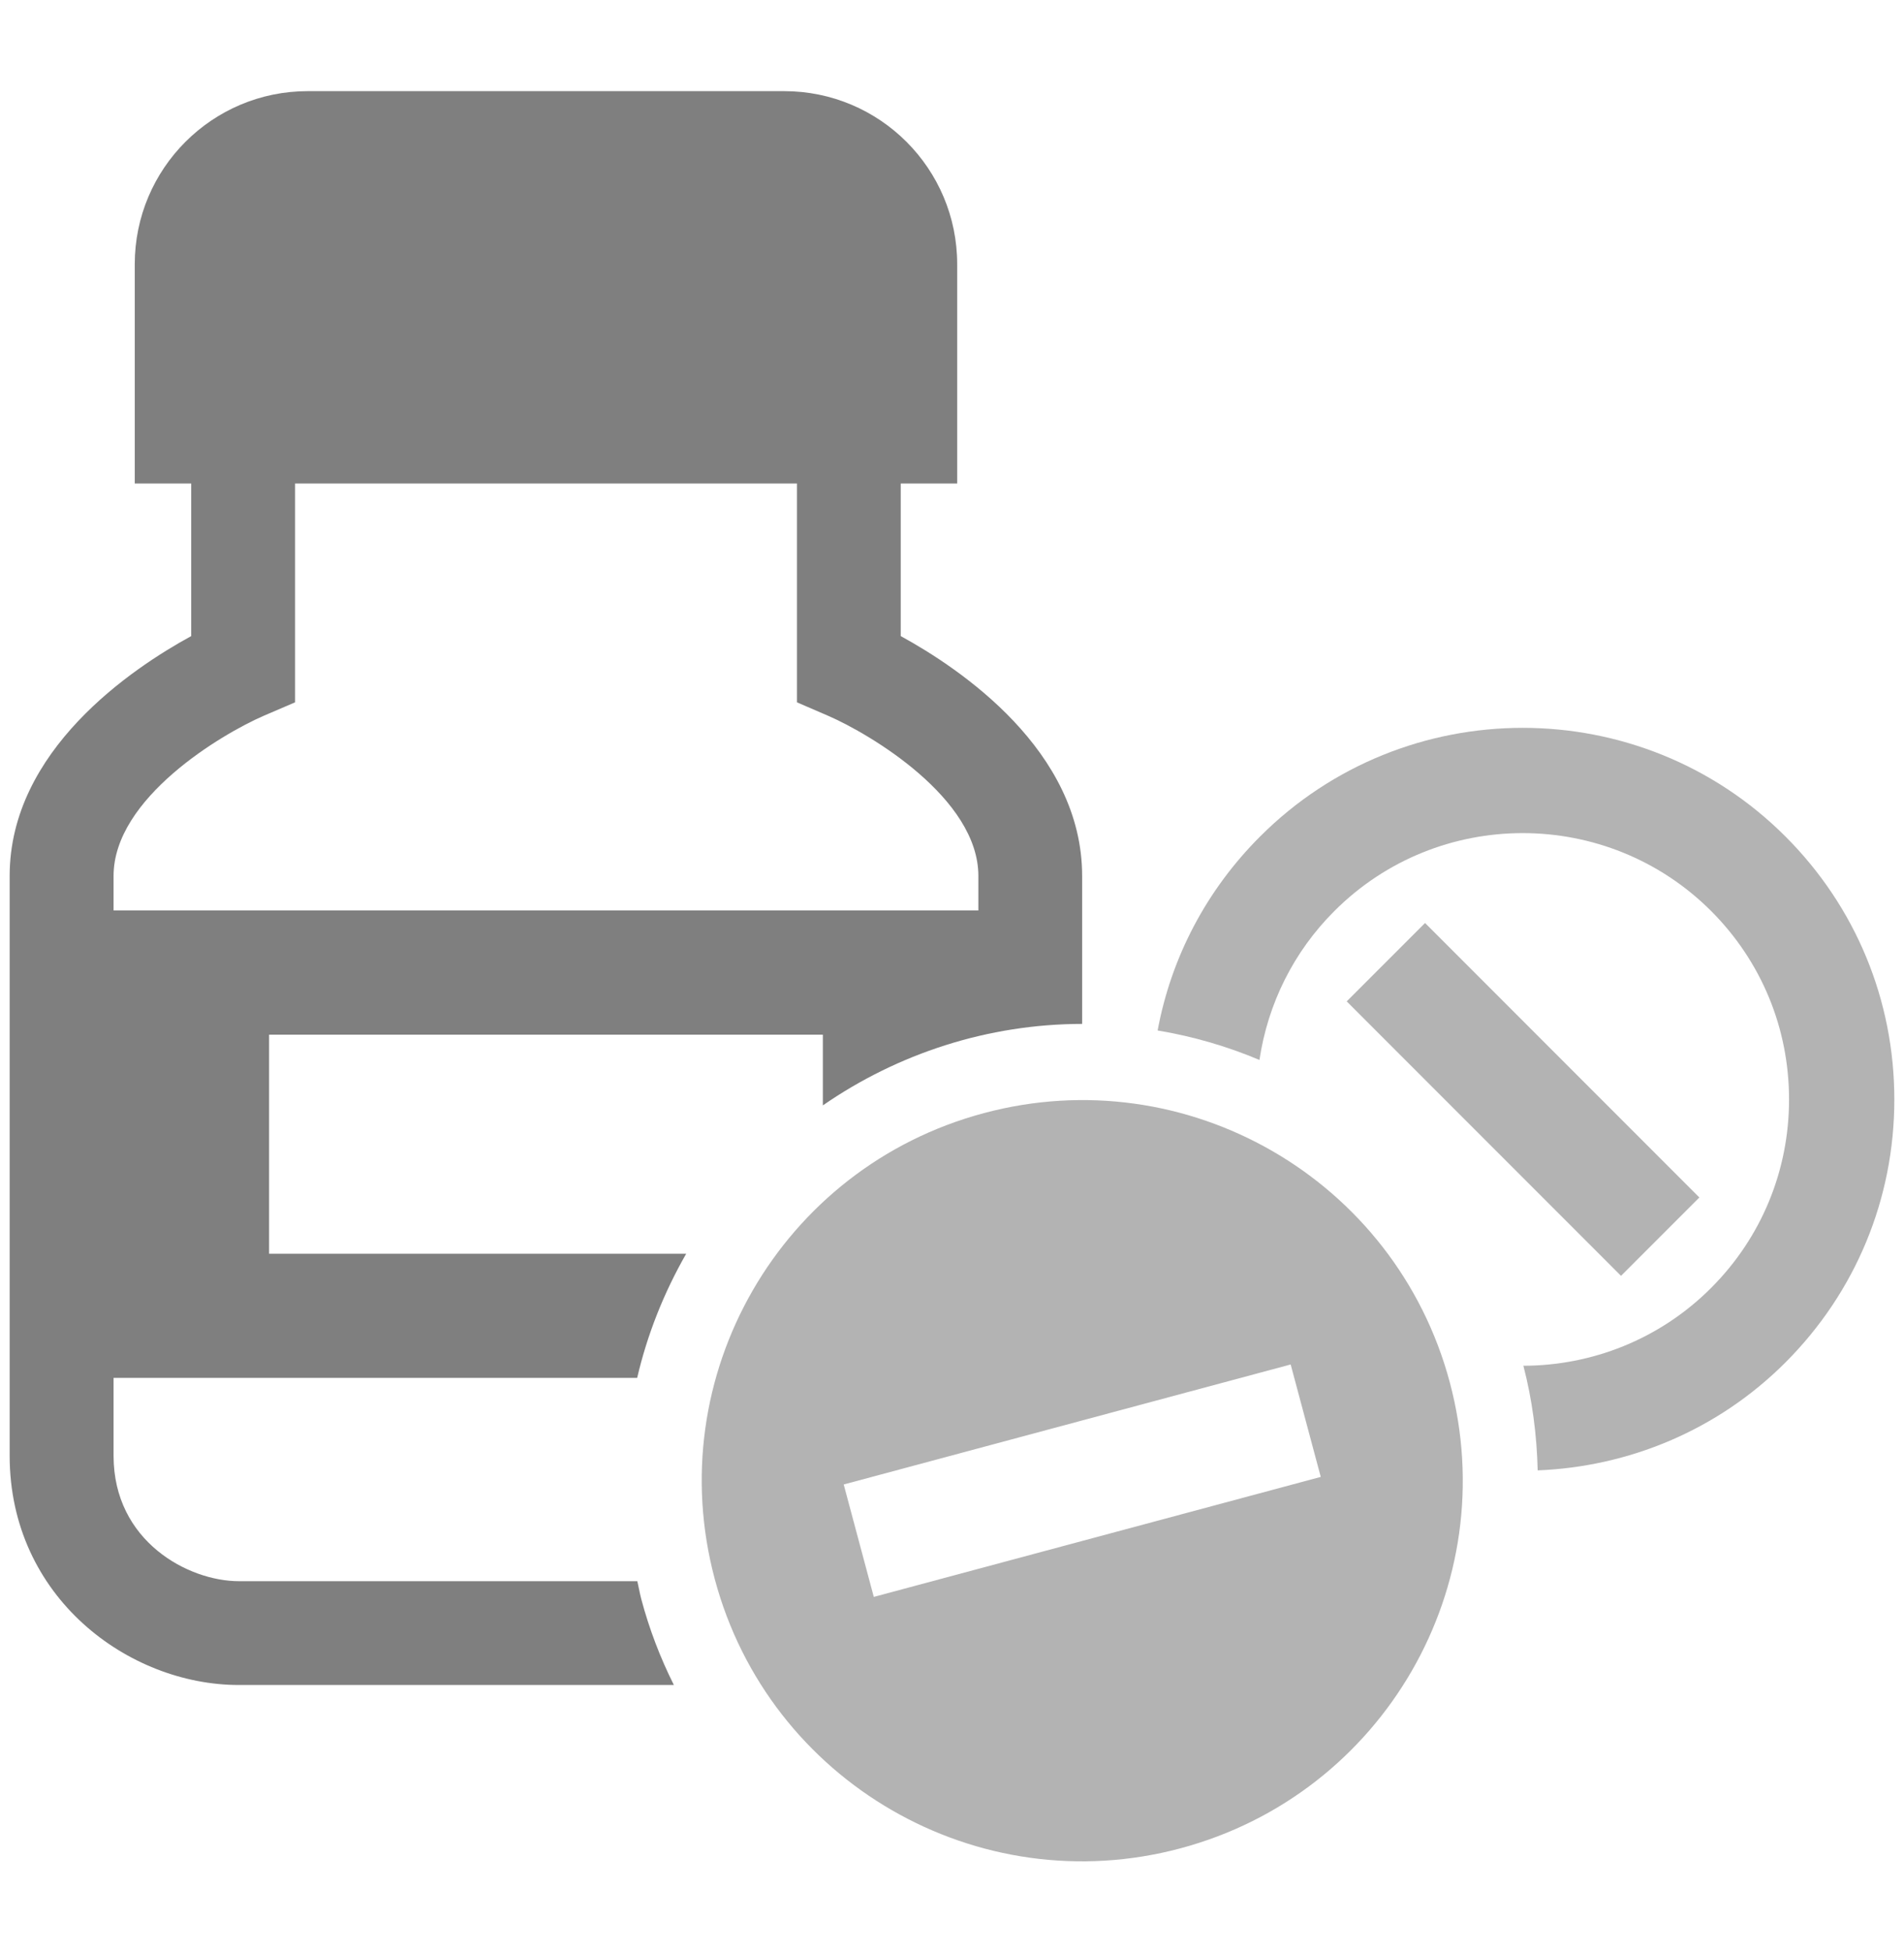
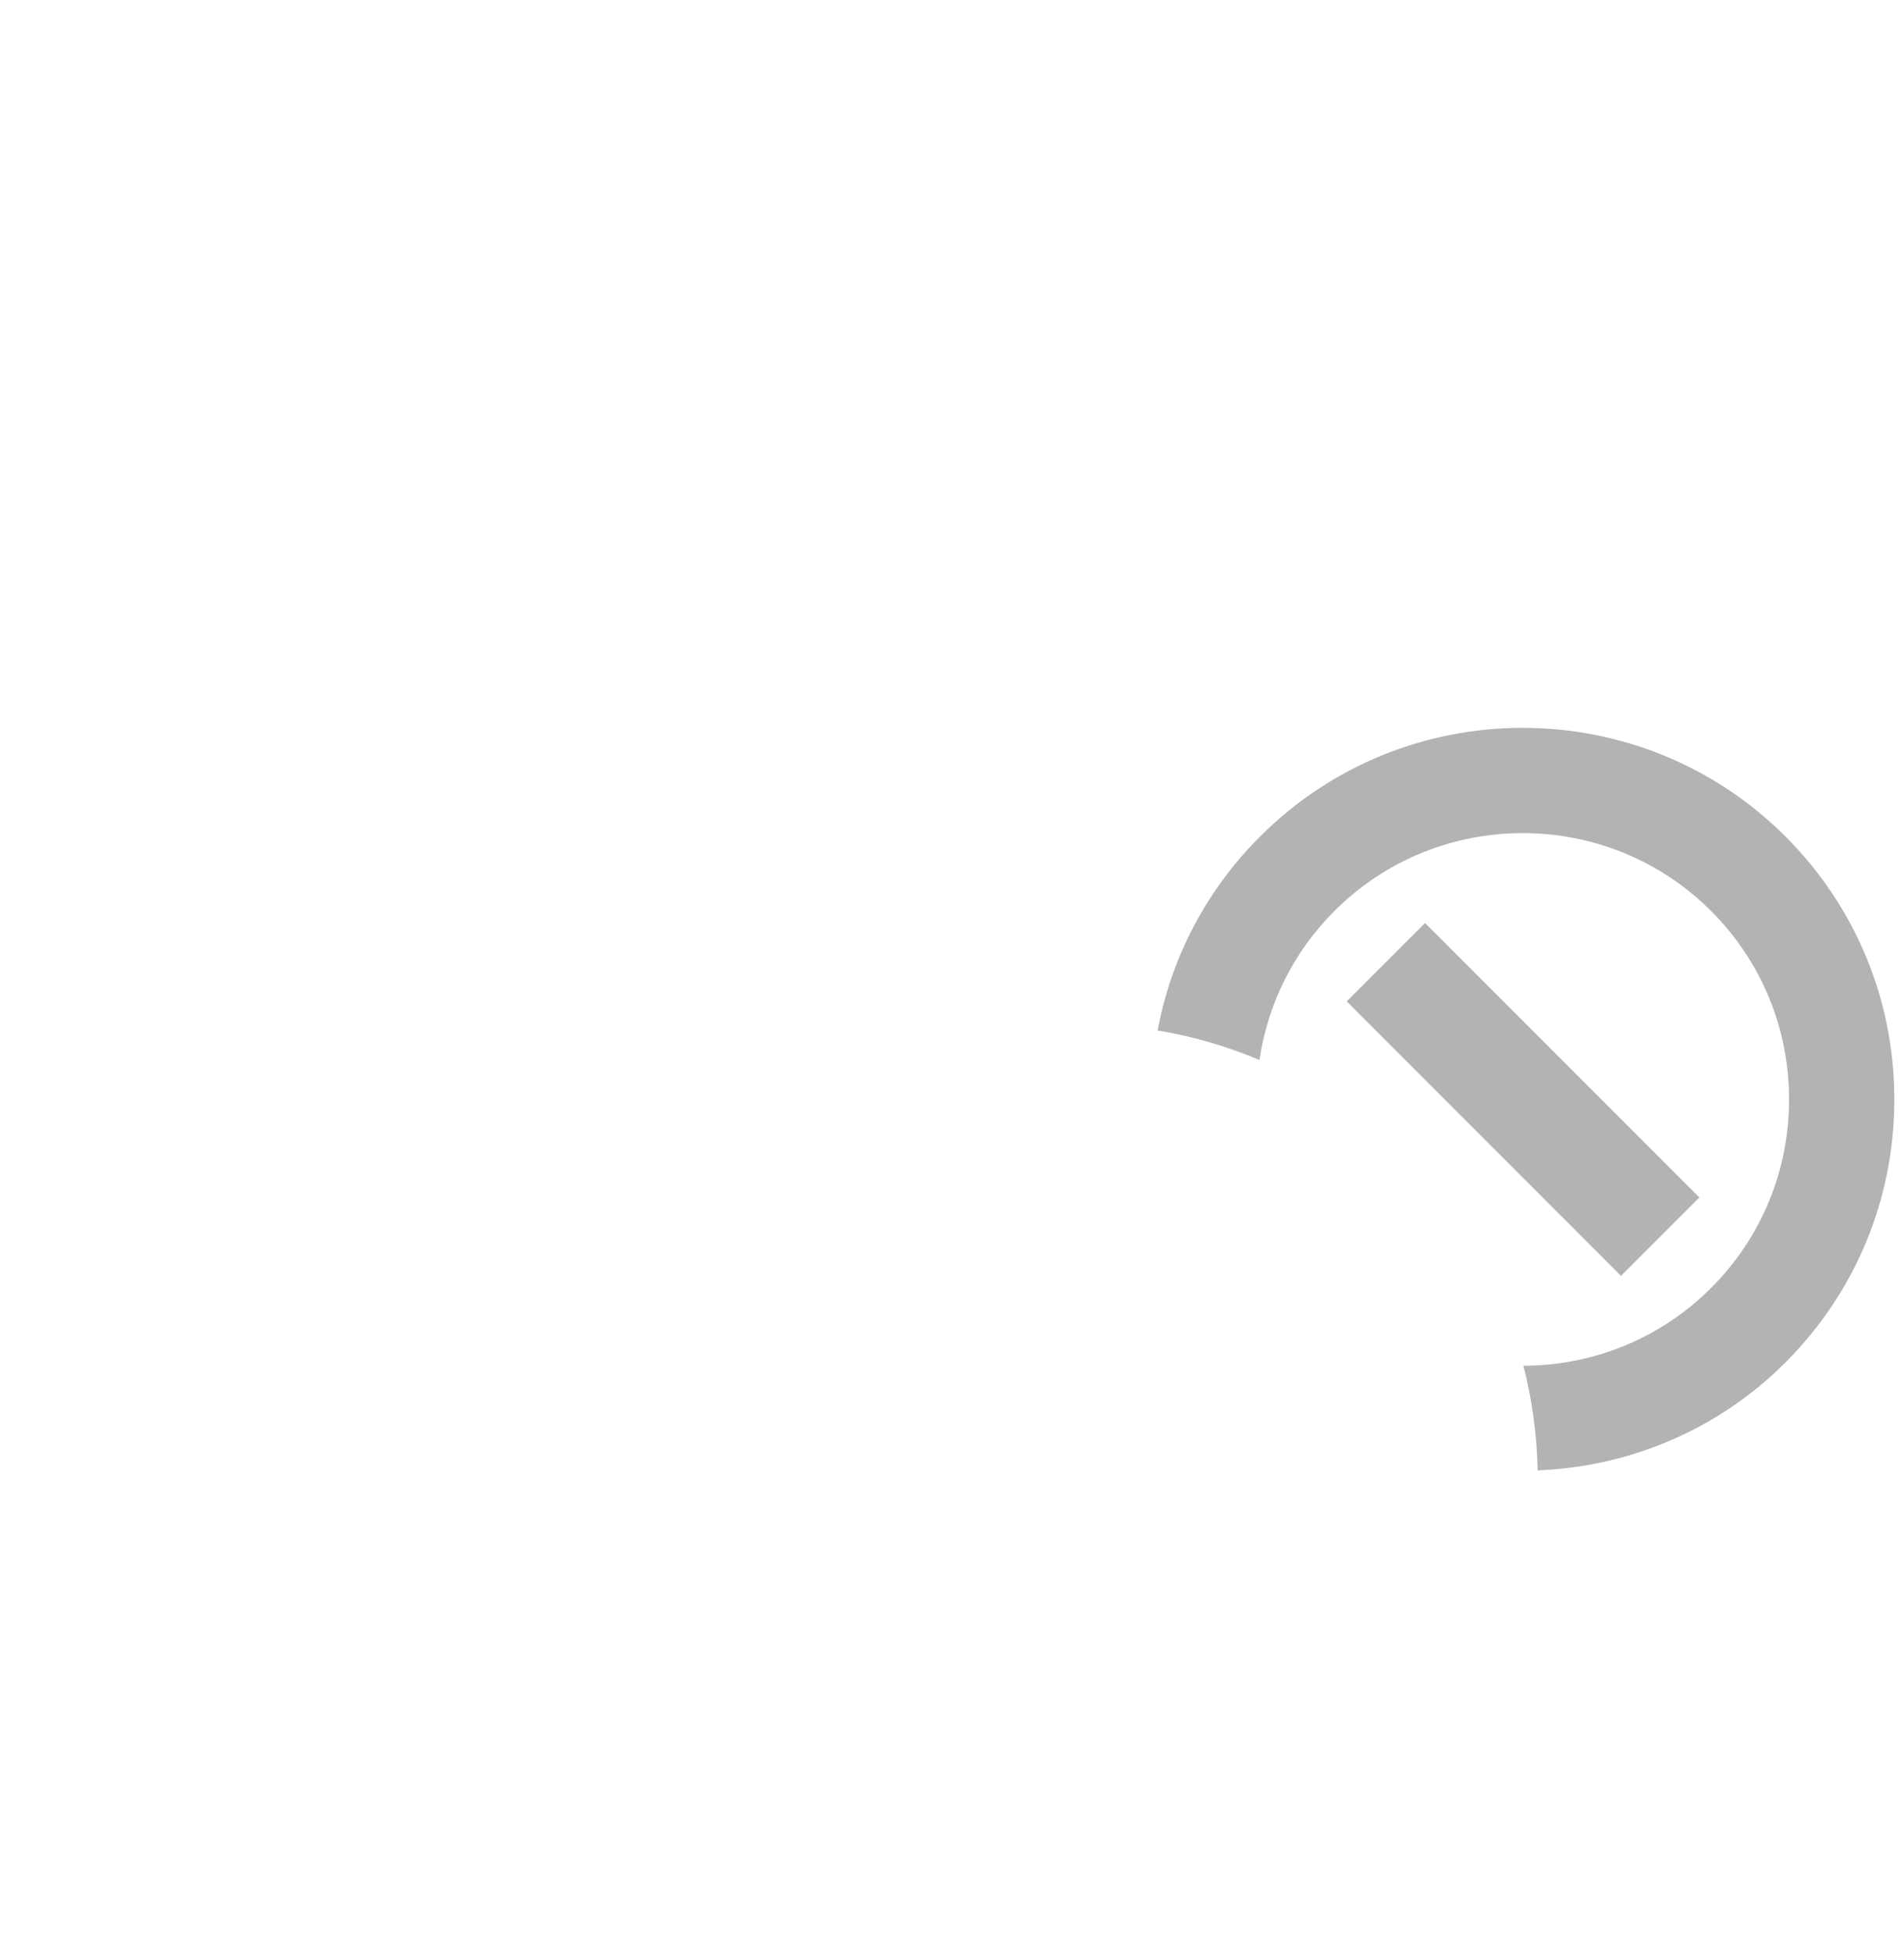
<svg xmlns="http://www.w3.org/2000/svg" width="40" height="41" viewBox="0 0 40 41" fill="none">
-   <path d="M35.701 25.147L29.938 19.383L28.292 21.029L34.055 26.793L35.701 25.147Z" fill="black" fill-opacity="0.3" />
+   <path d="M35.701 25.147L29.938 19.383L28.292 21.029L34.055 26.793Z" fill="black" fill-opacity="0.3" />
  <path d="M39.797 23.09C39.797 21.005 38.985 19.042 37.51 17.567C34.467 14.524 29.513 14.524 26.472 17.567C25.343 18.695 24.605 20.106 24.32 21.64C25.055 21.762 25.773 21.97 26.459 22.259C26.635 21.081 27.174 19.989 28.033 19.132C30.213 16.95 33.763 16.95 35.947 19.13C37.005 20.189 37.585 21.593 37.585 23.09C37.585 24.581 37.005 25.989 35.947 27.047C34.862 28.133 33.433 28.678 32.004 28.681C32.19 29.396 32.287 30.133 32.304 30.878C34.199 30.802 36.07 30.051 37.51 28.611C38.984 27.136 39.797 25.174 39.797 23.09Z" fill="black" fill-opacity="0.3" />
-   <path d="M13.389 33.205H5.018C3.957 33.205 2.386 32.368 2.386 30.572V28.935H13.386C13.596 28.032 13.942 27.155 14.416 26.328H5.653V21.728H17.287V23.213C18.866 22.122 20.759 21.504 22.734 21.502V18.394C22.734 15.76 20.169 14.039 18.923 13.358V10.154H20.109V5.549C20.109 3.543 18.483 1.914 16.474 1.914H6.466C4.457 1.914 2.831 3.543 2.831 5.549V10.154H4.017V13.358C2.769 14.038 0.203 15.759 0.203 18.393V30.57C0.203 33.544 2.702 35.385 5.018 35.385H14.157C13.871 34.814 13.639 34.209 13.471 33.577C13.439 33.454 13.419 33.33 13.389 33.205ZM2.386 18.393C2.386 16.759 4.663 15.412 5.537 15.033L6.199 14.749V10.154H16.743V14.749L17.401 15.033C18.278 15.414 20.554 16.762 20.554 18.394V19.119H2.386V18.393Z" fill="black" fill-opacity="0.5" />
-   <path d="M20.668 23.376C16.402 24.516 13.873 28.899 15.017 33.164C16.158 37.426 20.542 39.956 24.803 38.814C29.07 37.671 31.598 33.291 30.457 29.026C29.313 24.76 24.931 22.234 20.668 23.376ZM27.747 31.015L18.357 33.535L17.725 31.174L27.115 28.654L27.747 31.015Z" fill="black" fill-opacity="0.3" />
</svg>